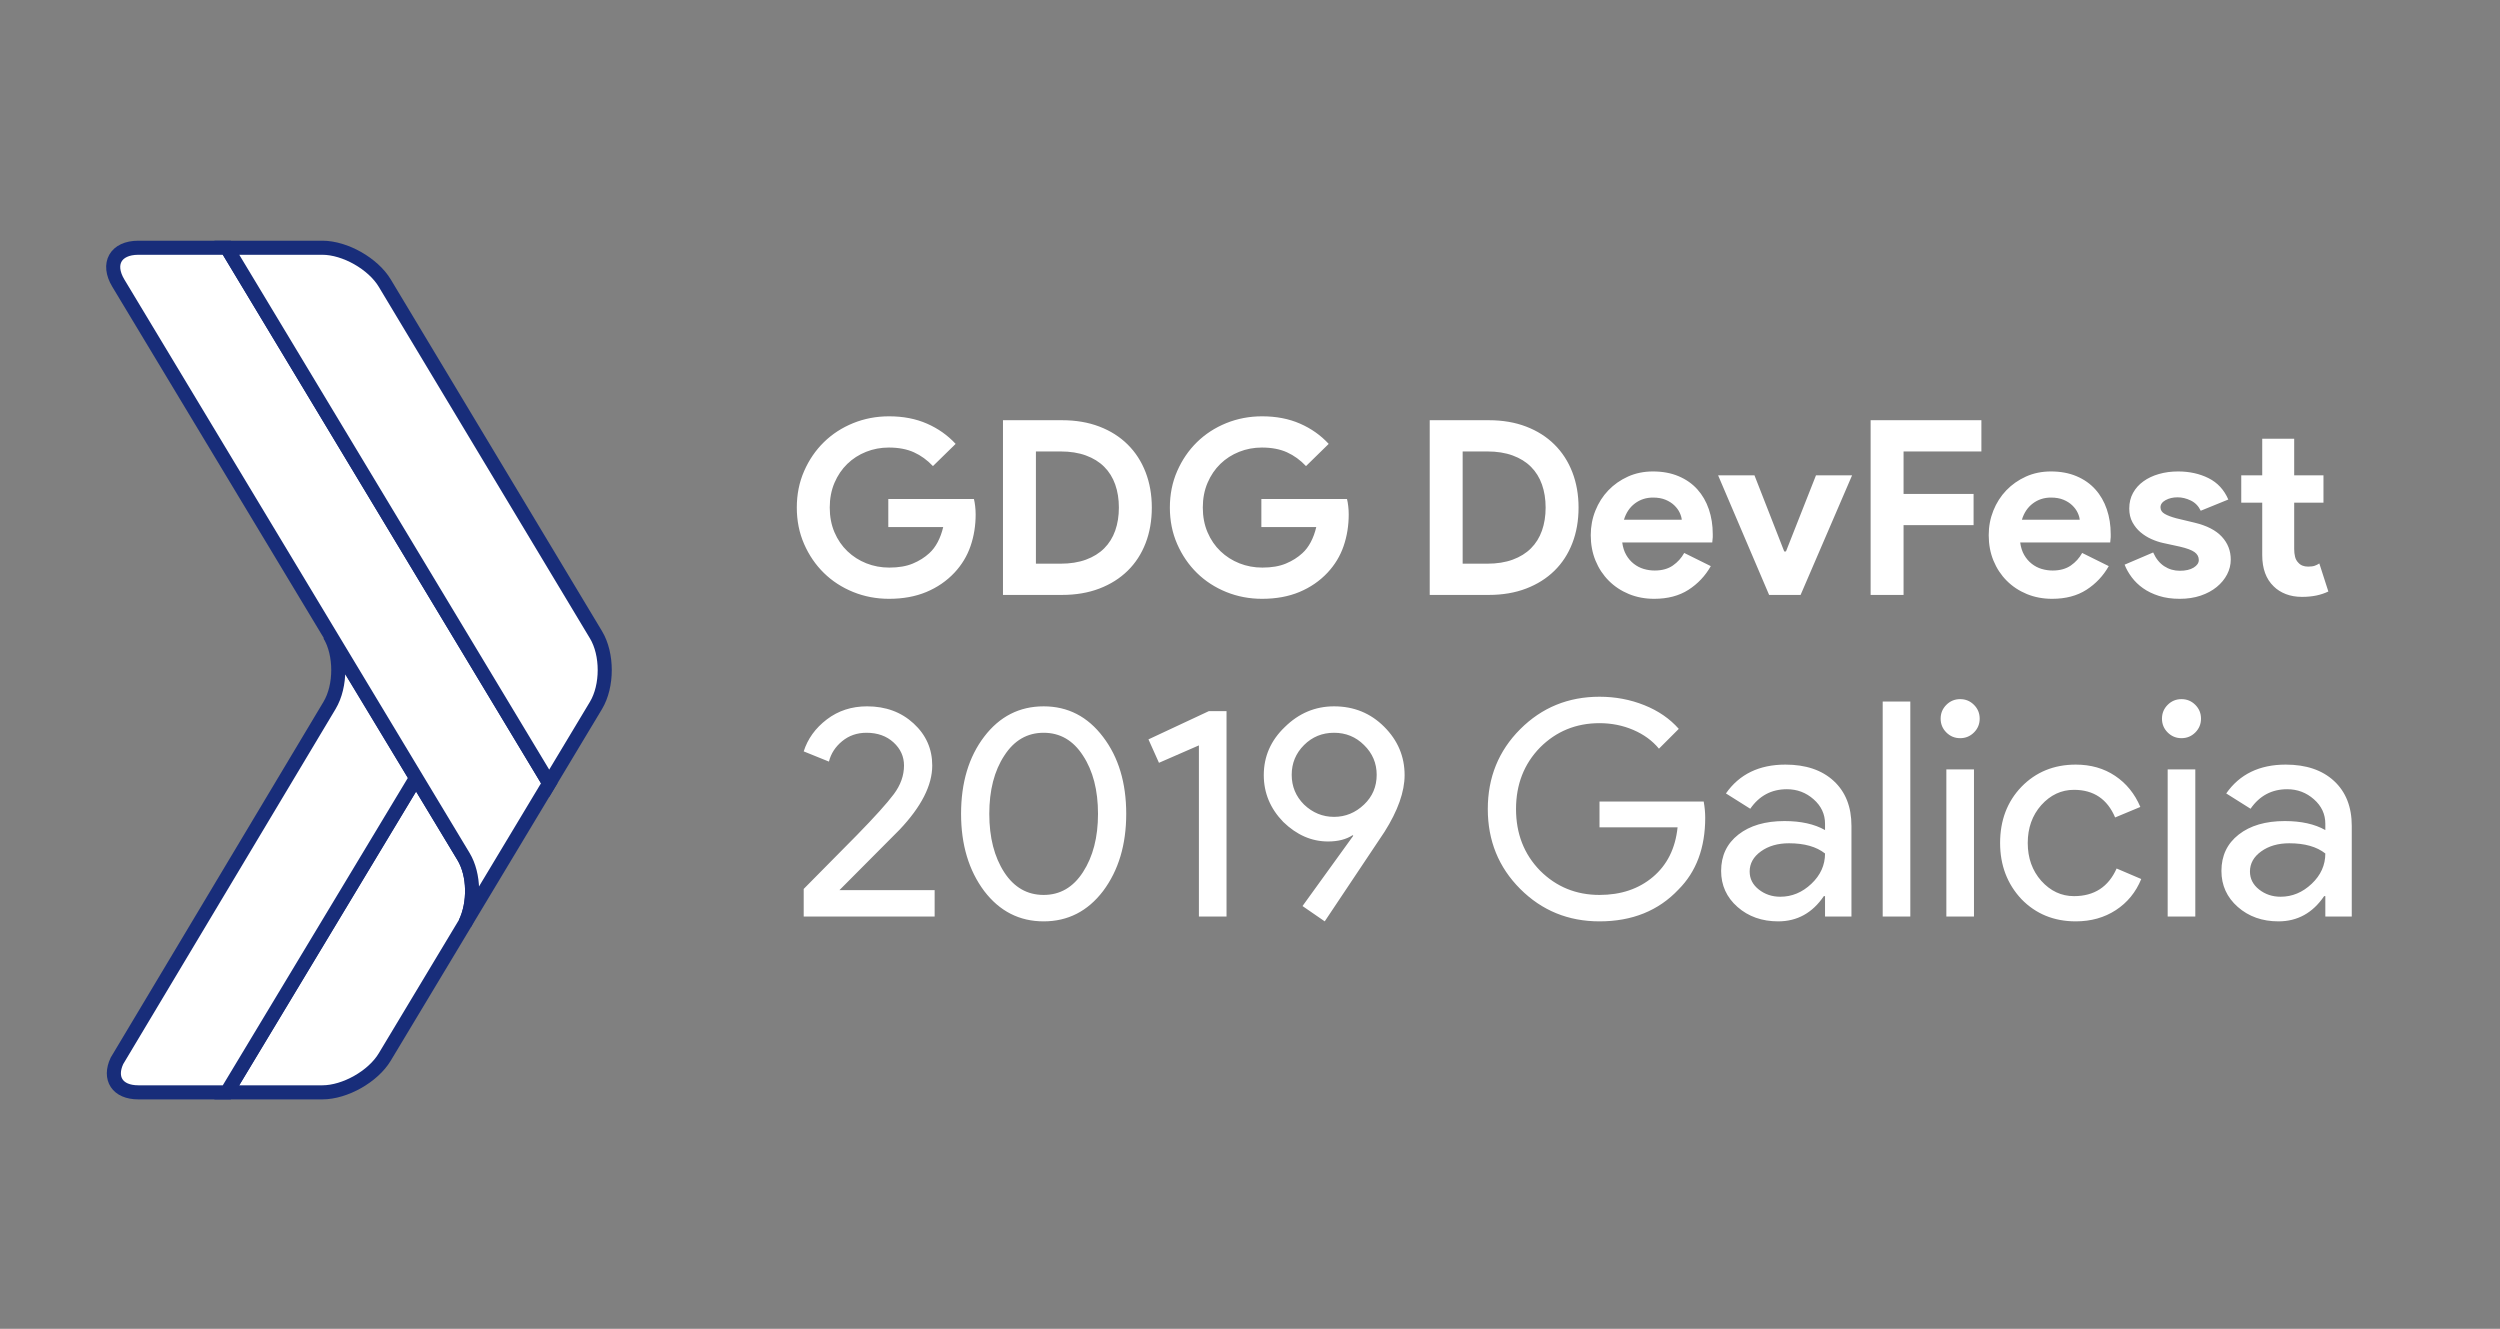
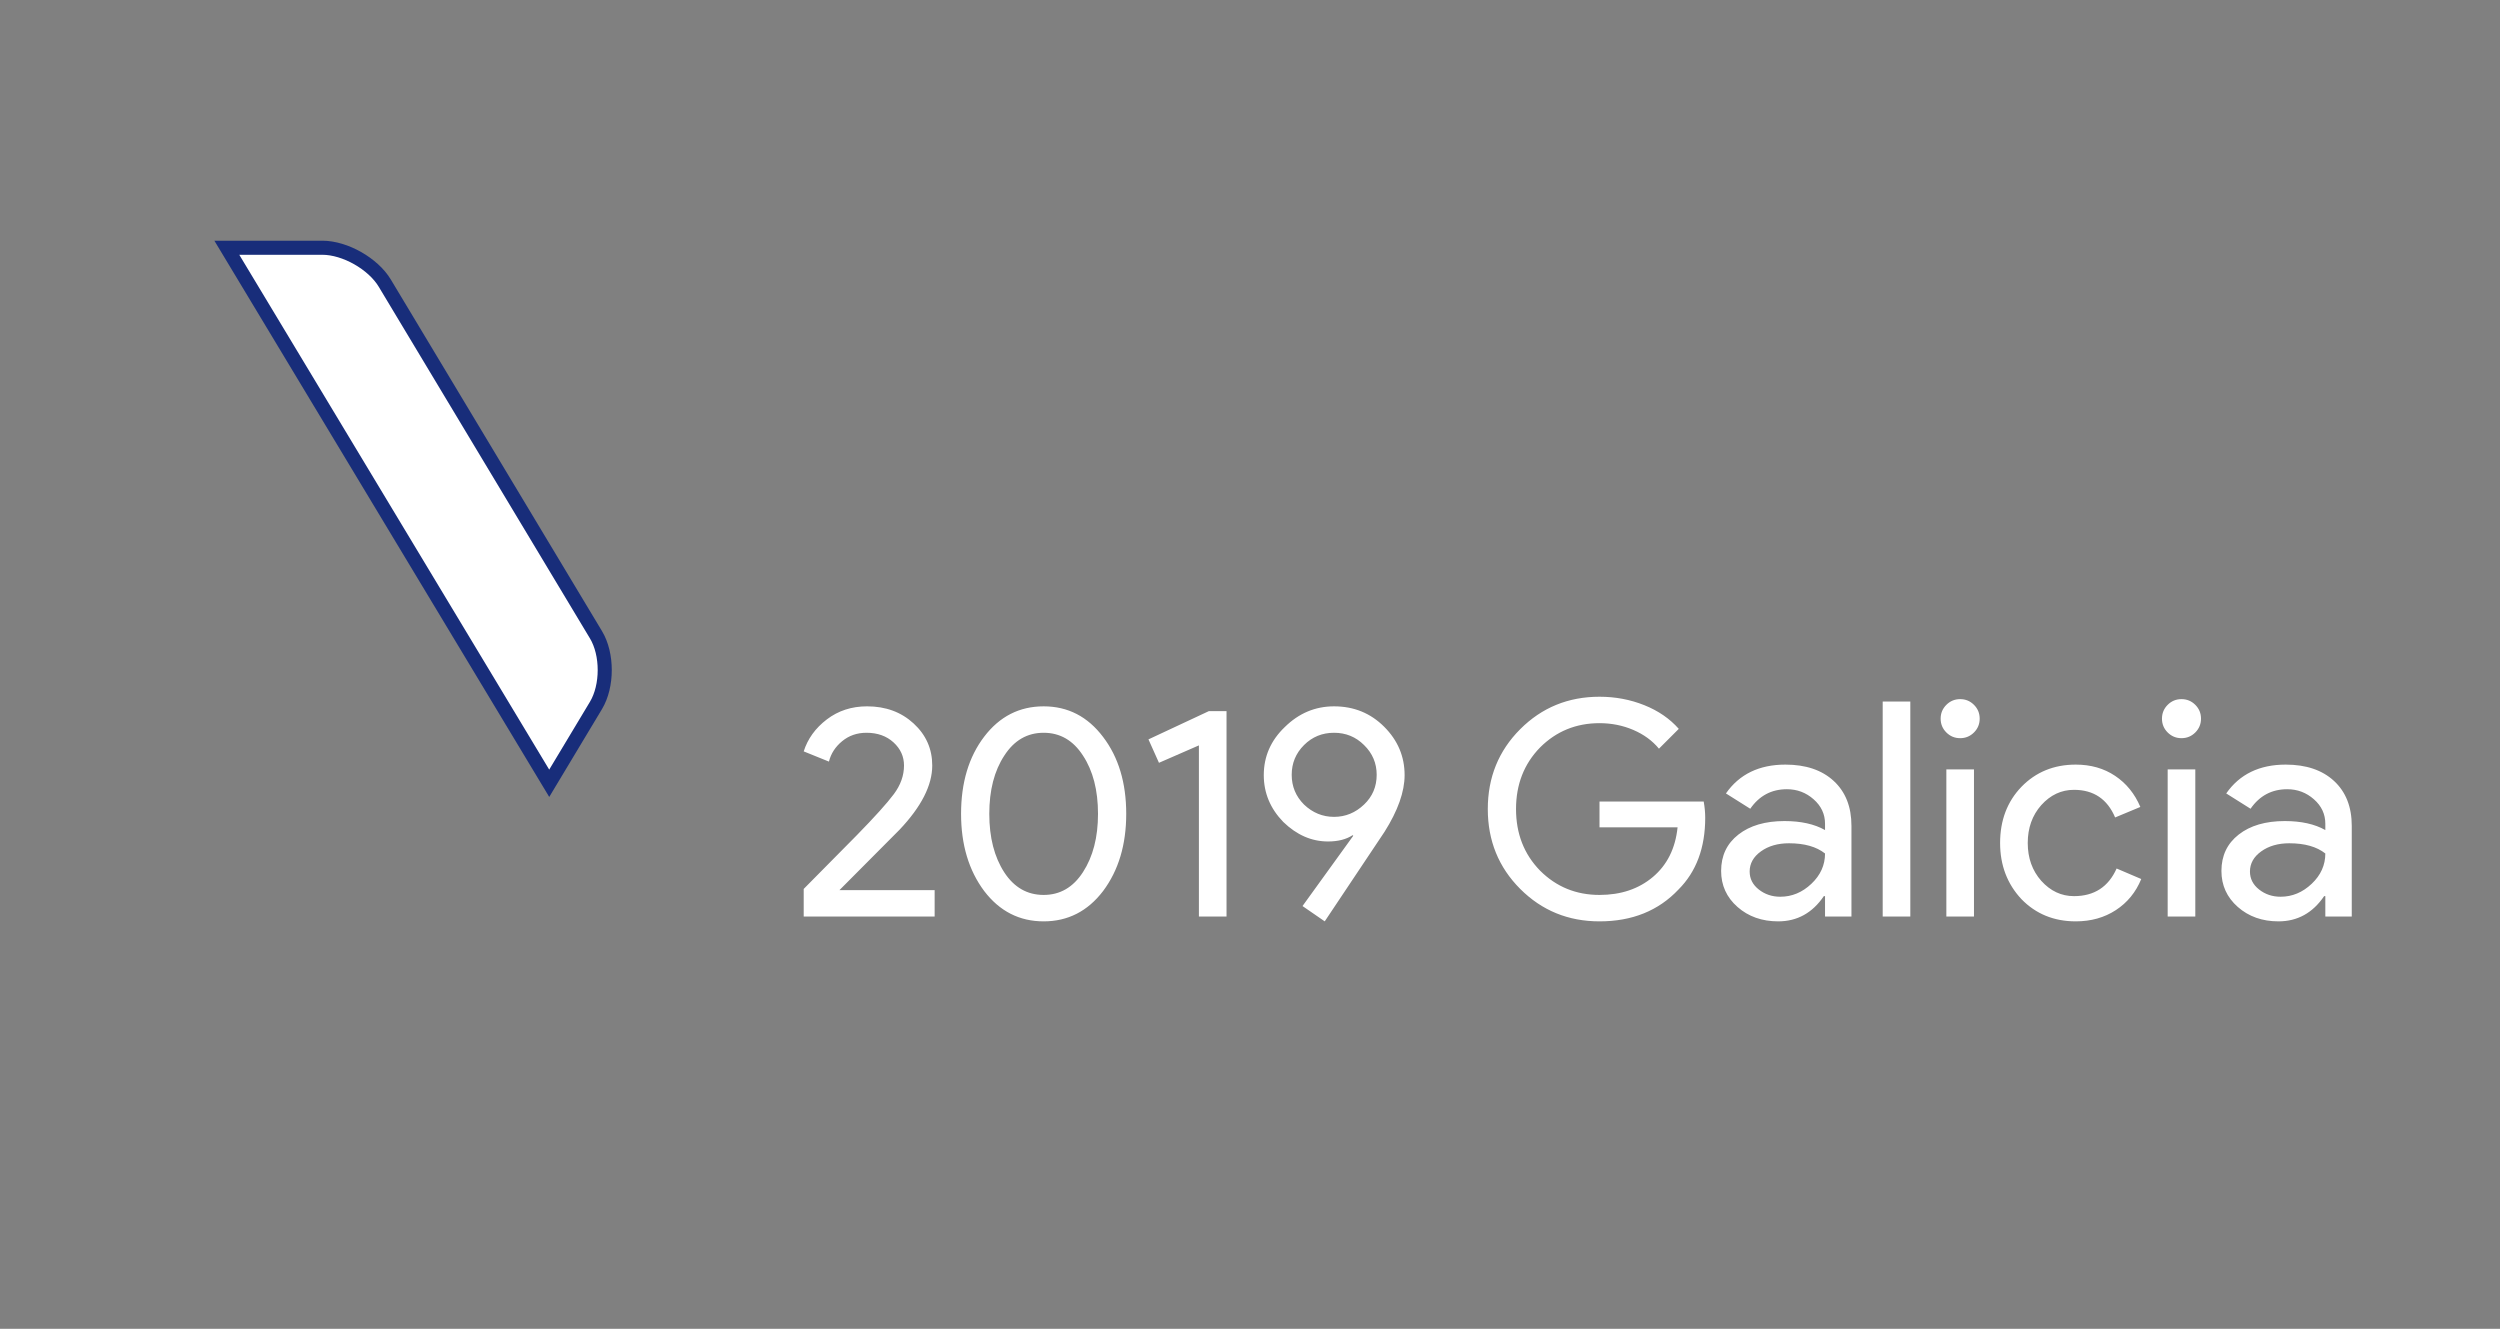
<svg xmlns="http://www.w3.org/2000/svg" width="222px" height="118px" viewBox="0 0 222 118" version="1.1">
  <rect x="0" y="0" width="222" height="118" fill="#808080" stroke="none" />
  <title>logo-gdg-devfest</title>
  <desc>Created with Sketch.</desc>
  <g id="logo-gdg-devfest" stroke="none" stroke-width="1" fill="none" fill-rule="evenodd">
-     <path d="M20.137,97 L28.626,97 C30.635,97 33.131,95.59 34.166,93.861 L41.316,81.963 C42.163,80.218 42.133,77.68 41.167,76.071 L36.945,69.081 L20.137,97 Z" id="path91" stroke="#182D7A" stroke-width="1.25" fill="#FFFFFF" fill-rule="nonzero" />
-     <path d="M29.261,62.642 L10.385,94.204 C9.655,95.764 10.414,97 12.286,97 L20.137,97 L36.945,69.081 L29.262,56.365 C30.299,58.087 30.299,60.913 29.261,62.642" id="path93" stroke="#182D7A" stroke-width="1.25" fill="#FFFFFF" fill-rule="nonzero" />
-     <path d="M12.286,22 C10.269,22 9.469,23.416 10.506,25.139 L41.167,76.07 C42.133,77.68 42.161,80.216 41.316,81.961 L48.77,69.555 L20.142,22 L12.286,22 Z" id="path95" stroke="#182D7A" stroke-width="1.25" fill="#FFFFFF" fill-rule="nonzero" />
    <path d="M20.142,22 L48.771,69.556 L52.922,62.644 C53.96,60.913 53.96,58.087 52.922,56.365 L34.166,25.139 C33.131,23.416 30.635,22 28.626,22 L20.142,22 Z" id="path97" stroke="#182D7A" stroke-width="1.25" fill="#FFFFFF" fill-rule="nonzero" />
    <path d="M82.996,79.043 L82.996,81.39 L71.369,81.39 L71.369,78.937 L76.089,74.163 C77.671,72.545 78.765,71.332 79.369,70.523 C79.974,69.714 80.276,68.865 80.276,67.977 C80.276,67.177 79.965,66.492 79.343,65.923 C78.72,65.354 77.92,65.07 76.943,65.07 C76.107,65.07 75.387,65.319 74.783,65.817 C74.178,66.314 73.787,66.919 73.609,67.63 L71.369,66.723 C71.725,65.603 72.409,64.657 73.423,63.883 C74.436,63.11 75.627,62.723 76.996,62.723 C78.649,62.723 80.027,63.23 81.129,64.243 C82.231,65.257 82.783,66.501 82.783,67.977 C82.783,69.737 81.814,71.639 79.876,73.683 L74.543,79.043 L82.996,79.043 Z M85.343,72.27 C85.343,69.497 86.027,67.212 87.396,65.417 C88.765,63.621 90.525,62.723 92.676,62.723 C94.827,62.723 96.587,63.63 97.956,65.443 C99.325,67.239 100.009,69.514 100.009,72.27 C100.009,75.008 99.325,77.292 97.956,79.123 C96.587,80.919 94.827,81.817 92.676,81.817 C90.525,81.817 88.765,80.919 87.396,79.123 C86.027,77.292 85.343,75.008 85.343,72.27 Z M97.503,72.27 C97.503,70.172 97.058,68.448 96.169,67.097 C95.298,65.745 94.134,65.07 92.676,65.07 C91.218,65.07 90.054,65.745 89.183,67.097 C88.294,68.448 87.849,70.172 87.849,72.27 C87.849,74.368 88.294,76.101 89.183,77.47 C90.054,78.803 91.218,79.47 92.676,79.47 C94.134,79.47 95.298,78.794 96.169,77.443 C97.058,76.074 97.503,74.35 97.503,72.27 Z M108.916,63.15 L108.916,81.39 L106.463,81.39 L106.463,66.19 L102.916,67.737 L101.983,65.657 L107.343,63.15 L108.916,63.15 Z M117.929,74.723 C116.471,74.723 115.147,74.145 113.956,72.99 C112.8,71.799 112.223,70.412 112.223,68.83 C112.223,67.177 112.845,65.754 114.089,64.563 C115.334,63.337 116.791,62.723 118.463,62.723 C120.223,62.723 121.707,63.328 122.916,64.537 C124.125,65.745 124.729,67.177 124.729,68.83 C124.729,70.305 124.134,71.985 122.943,73.87 L117.636,81.817 L115.663,80.457 L120.169,74.217 L120.116,74.163 C119.547,74.537 118.818,74.723 117.929,74.723 Z M122.249,68.803 C122.249,67.772 121.876,66.892 121.129,66.163 C120.4,65.434 119.511,65.07 118.463,65.07 C117.414,65.07 116.525,65.434 115.796,66.163 C115.067,66.892 114.703,67.772 114.703,68.803 C114.703,69.834 115.067,70.714 115.796,71.443 C116.56,72.172 117.449,72.537 118.463,72.537 C119.476,72.537 120.365,72.172 121.129,71.443 C121.876,70.732 122.249,69.852 122.249,68.803 Z M151.423,72.617 C151.423,75.283 150.631,77.408 149.049,78.99 C147.271,80.874 144.934,81.817 142.036,81.817 C139.263,81.817 136.916,80.857 134.996,78.937 C133.076,77.017 132.116,74.652 132.116,71.843 C132.116,69.034 133.076,66.67 134.996,64.75 C136.916,62.83 139.263,61.87 142.036,61.87 C143.44,61.87 144.765,62.119 146.009,62.617 C147.254,63.114 148.276,63.817 149.076,64.723 L147.316,66.483 C146.729,65.772 145.969,65.217 145.036,64.817 C144.103,64.417 143.103,64.217 142.036,64.217 C139.956,64.217 138.196,64.937 136.756,66.377 C135.334,67.834 134.623,69.657 134.623,71.843 C134.623,74.03 135.334,75.852 136.756,77.31 C138.196,78.75 139.956,79.47 142.036,79.47 C143.938,79.47 145.52,78.937 146.783,77.87 C148.045,76.803 148.774,75.337 148.969,73.47 L142.036,73.47 L142.036,71.177 L151.289,71.177 C151.378,71.674 151.423,72.154 151.423,72.617 Z M155.369,77.39 C155.369,78.03 155.64,78.563 156.183,78.99 C156.725,79.417 157.36,79.63 158.089,79.63 C159.12,79.63 160.04,79.248 160.849,78.483 C161.658,77.719 162.063,76.821 162.063,75.79 C161.298,75.185 160.231,74.883 158.863,74.883 C157.867,74.883 157.036,75.123 156.369,75.603 C155.703,76.083 155.369,76.679 155.369,77.39 Z M158.543,67.897 C160.356,67.897 161.787,68.381 162.836,69.35 C163.885,70.319 164.409,71.648 164.409,73.337 L164.409,81.39 L162.063,81.39 L162.063,79.577 L161.956,79.577 C160.943,81.07 159.591,81.817 157.903,81.817 C156.463,81.817 155.258,81.39 154.289,80.537 C153.32,79.683 152.836,78.617 152.836,77.337 C152.836,75.985 153.347,74.91 154.369,74.11 C155.391,73.31 156.756,72.91 158.463,72.91 C159.92,72.91 161.12,73.177 162.063,73.71 L162.063,73.15 C162.063,72.297 161.725,71.572 161.049,70.977 C160.374,70.381 159.583,70.083 158.676,70.083 C157.307,70.083 156.223,70.661 155.423,71.817 L153.263,70.457 C154.454,68.75 156.214,67.897 158.543,67.897 Z M169.636,62.297 L169.636,81.39 L167.183,81.39 L167.183,62.297 L169.636,62.297 Z M175.796,63.817 C175.796,64.297 175.627,64.705 175.289,65.043 C174.951,65.381 174.543,65.55 174.063,65.55 C173.583,65.55 173.174,65.381 172.836,65.043 C172.498,64.705 172.329,64.297 172.329,63.817 C172.329,63.337 172.498,62.928 172.836,62.59 C173.174,62.252 173.583,62.083 174.063,62.083 C174.543,62.083 174.951,62.252 175.289,62.59 C175.627,62.928 175.796,63.337 175.796,63.817 Z M175.289,68.323 L175.289,81.39 L172.836,81.39 L172.836,68.323 L175.289,68.323 Z M184.329,81.817 C182.391,81.817 180.783,81.159 179.503,79.843 C178.24,78.492 177.609,76.83 177.609,74.857 C177.609,72.848 178.24,71.185 179.503,69.87 C180.783,68.554 182.391,67.897 184.329,67.897 C185.663,67.897 186.827,68.23 187.823,68.897 C188.818,69.563 189.565,70.483 190.063,71.657 L187.823,72.59 C187.129,70.954 185.911,70.137 184.169,70.137 C183.049,70.137 182.08,70.59 181.263,71.497 C180.463,72.403 180.063,73.523 180.063,74.857 C180.063,76.19 180.463,77.31 181.263,78.217 C182.08,79.123 183.049,79.577 184.169,79.577 C185.965,79.577 187.227,78.759 187.956,77.123 L190.143,78.057 C189.663,79.23 188.911,80.15 187.889,80.817 C186.867,81.483 185.68,81.817 184.329,81.817 Z M195.449,63.817 C195.449,64.297 195.28,64.705 194.943,65.043 C194.605,65.381 194.196,65.55 193.716,65.55 C193.236,65.55 192.827,65.381 192.489,65.043 C192.151,64.705 191.983,64.297 191.983,63.817 C191.983,63.337 192.151,62.928 192.489,62.59 C192.827,62.252 193.236,62.083 193.716,62.083 C194.196,62.083 194.605,62.252 194.943,62.59 C195.28,62.928 195.449,63.337 195.449,63.817 Z M194.943,68.323 L194.943,81.39 L192.489,81.39 L192.489,68.323 L194.943,68.323 Z M199.796,77.39 C199.796,78.03 200.067,78.563 200.609,78.99 C201.151,79.417 201.787,79.63 202.516,79.63 C203.547,79.63 204.467,79.248 205.276,78.483 C206.085,77.719 206.489,76.821 206.489,75.79 C205.725,75.185 204.658,74.883 203.289,74.883 C202.294,74.883 201.463,75.123 200.796,75.603 C200.129,76.083 199.796,76.679 199.796,77.39 Z M202.969,67.897 C204.783,67.897 206.214,68.381 207.263,69.35 C208.311,70.319 208.836,71.648 208.836,73.337 L208.836,81.39 L206.489,81.39 L206.489,79.577 L206.383,79.577 C205.369,81.07 204.018,81.817 202.329,81.817 C200.889,81.817 199.685,81.39 198.716,80.537 C197.747,79.683 197.263,78.617 197.263,77.337 C197.263,75.985 197.774,74.91 198.796,74.11 C199.818,73.31 201.183,72.91 202.889,72.91 C204.347,72.91 205.547,73.177 206.489,73.71 L206.489,73.15 C206.489,72.297 206.151,71.572 205.476,70.977 C204.8,70.381 204.009,70.083 203.103,70.083 C201.734,70.083 200.649,70.661 199.849,71.817 L197.689,70.457 C198.88,68.75 200.64,67.897 202.969,67.897 Z" id="2019Galicia" fill="#FFFFFF" fill-rule="nonzero" />
-     <path d="M78.881,44.314 L86.486,44.314 C86.529,44.487 86.565,44.696 86.594,44.942 C86.623,45.187 86.638,45.433 86.638,45.679 C86.638,46.675 86.486,47.614 86.183,48.495 C85.879,49.376 85.403,50.163 84.753,50.857 C84.059,51.594 83.229,52.164 82.261,52.569 C81.293,52.973 80.188,53.175 78.946,53.175 C77.819,53.175 76.758,52.973 75.761,52.569 C74.764,52.164 73.898,51.601 73.161,50.879 C72.424,50.156 71.839,49.3 71.406,48.311 C70.973,47.322 70.756,46.242 70.756,45.072 C70.756,43.902 70.973,42.822 71.406,41.833 C71.839,40.843 72.424,39.987 73.161,39.265 C73.898,38.543 74.764,37.98 75.761,37.575 C76.758,37.171 77.819,36.969 78.946,36.969 C80.203,36.969 81.326,37.185 82.315,37.619 C83.305,38.052 84.153,38.651 84.861,39.417 L82.846,41.389 C82.34,40.854 81.777,40.446 81.156,40.164 C80.535,39.883 79.791,39.742 78.924,39.742 C78.216,39.742 77.545,39.868 76.909,40.121 C76.274,40.374 75.718,40.731 75.241,41.194 C74.764,41.656 74.385,42.215 74.103,42.873 C73.822,43.53 73.681,44.263 73.681,45.072 C73.681,45.881 73.822,46.614 74.103,47.271 C74.385,47.928 74.768,48.488 75.252,48.95 C75.736,49.412 76.295,49.77 76.931,50.023 C77.566,50.275 78.245,50.402 78.968,50.402 C79.791,50.402 80.488,50.283 81.058,50.044 C81.629,49.806 82.116,49.499 82.521,49.124 C82.81,48.864 83.059,48.535 83.268,48.138 C83.478,47.74 83.64,47.296 83.756,46.805 L78.881,46.805 L78.881,44.314 Z M89.064,37.315 L94.308,37.315 C95.535,37.315 96.64,37.503 97.623,37.879 C98.605,38.254 99.443,38.785 100.136,39.471 C100.829,40.157 101.36,40.977 101.728,41.93 C102.097,42.884 102.281,43.931 102.281,45.072 C102.281,46.227 102.097,47.282 101.728,48.235 C101.36,49.189 100.829,50.005 100.136,50.684 C99.443,51.362 98.605,51.89 97.623,52.265 C96.64,52.641 95.535,52.829 94.308,52.829 L89.064,52.829 L89.064,37.315 Z M94.178,50.055 C95.03,50.055 95.781,49.936 96.431,49.698 C97.081,49.459 97.623,49.124 98.056,48.69 C98.489,48.257 98.814,47.733 99.031,47.119 C99.248,46.505 99.356,45.823 99.356,45.072 C99.356,44.321 99.248,43.638 99.031,43.024 C98.814,42.41 98.489,41.887 98.056,41.454 C97.623,41.02 97.081,40.684 96.431,40.446 C95.781,40.208 95.03,40.089 94.178,40.089 L91.989,40.089 L91.989,50.055 L94.178,50.055 Z M112.009,44.314 L119.614,44.314 C119.658,44.487 119.694,44.696 119.723,44.942 C119.751,45.187 119.766,45.433 119.766,45.679 C119.766,46.675 119.614,47.614 119.311,48.495 C119.008,49.376 118.531,50.163 117.881,50.857 C117.188,51.594 116.357,52.164 115.389,52.569 C114.421,52.973 113.316,53.175 112.074,53.175 C110.948,53.175 109.886,52.973 108.889,52.569 C107.893,52.164 107.026,51.601 106.289,50.879 C105.553,50.156 104.968,49.3 104.534,48.311 C104.101,47.322 103.884,46.242 103.884,45.072 C103.884,43.902 104.101,42.822 104.534,41.833 C104.968,40.843 105.553,39.987 106.289,39.265 C107.026,38.543 107.893,37.98 108.889,37.575 C109.886,37.171 110.948,36.969 112.074,36.969 C113.331,36.969 114.454,37.185 115.443,37.619 C116.433,38.052 117.281,38.651 117.989,39.417 L115.974,41.389 C115.469,40.854 114.905,40.446 114.284,40.164 C113.663,39.883 112.919,39.742 112.053,39.742 C111.345,39.742 110.673,39.868 110.038,40.121 C109.402,40.374 108.846,40.731 108.369,41.194 C107.893,41.656 107.513,42.215 107.232,42.873 C106.95,43.53 106.809,44.263 106.809,45.072 C106.809,45.881 106.95,46.614 107.232,47.271 C107.513,47.928 107.896,48.488 108.38,48.95 C108.864,49.412 109.424,49.77 110.059,50.023 C110.695,50.275 111.374,50.402 112.096,50.402 C112.919,50.402 113.616,50.283 114.187,50.044 C114.757,49.806 115.245,49.499 115.649,49.124 C115.938,48.864 116.187,48.535 116.397,48.138 C116.606,47.74 116.769,47.296 116.884,46.805 L112.009,46.805 L112.009,44.314 Z M126.959,37.315 L132.203,37.315 C133.43,37.315 134.535,37.503 135.518,37.879 C136.5,38.254 137.338,38.785 138.031,39.471 C138.724,40.157 139.255,40.977 139.623,41.93 C139.992,42.884 140.176,43.931 140.176,45.072 C140.176,46.227 139.992,47.282 139.623,48.235 C139.255,49.189 138.724,50.005 138.031,50.684 C137.338,51.362 136.5,51.89 135.518,52.265 C134.535,52.641 133.43,52.829 132.203,52.829 L126.959,52.829 L126.959,37.315 Z M132.073,50.055 C132.925,50.055 133.676,49.936 134.326,49.698 C134.976,49.459 135.518,49.124 135.951,48.69 C136.384,48.257 136.709,47.733 136.926,47.119 C137.143,46.505 137.251,45.823 137.251,45.072 C137.251,44.321 137.143,43.638 136.926,43.024 C136.709,42.41 136.384,41.887 135.951,41.454 C135.518,41.02 134.976,40.684 134.326,40.446 C133.676,40.208 132.925,40.089 132.073,40.089 L129.884,40.089 L129.884,50.055 L132.073,50.055 Z M151.919,50.272 C151.428,51.139 150.767,51.839 149.937,52.374 C149.106,52.908 148.091,53.175 146.893,53.175 C146.084,53.175 145.336,53.034 144.65,52.753 C143.964,52.471 143.368,52.077 142.863,51.572 C142.357,51.066 141.963,50.47 141.682,49.784 C141.4,49.098 141.259,48.344 141.259,47.52 C141.259,46.755 141.396,46.029 141.671,45.343 C141.945,44.657 142.328,44.057 142.819,43.544 C143.31,43.032 143.892,42.624 144.563,42.32 C145.235,42.017 145.975,41.865 146.784,41.865 C147.636,41.865 148.395,42.006 149.059,42.288 C149.724,42.569 150.28,42.959 150.728,43.458 C151.175,43.956 151.515,44.545 151.746,45.224 C151.977,45.902 152.093,46.639 152.093,47.434 L152.093,47.694 C152.078,47.78 152.071,47.86 152.071,47.932 C152.056,48.004 152.049,48.084 152.049,48.17 L144.054,48.17 C144.112,48.604 144.231,48.975 144.412,49.286 C144.592,49.597 144.816,49.857 145.083,50.066 C145.351,50.275 145.643,50.427 145.961,50.521 C146.279,50.615 146.604,50.662 146.936,50.662 C147.586,50.662 148.124,50.514 148.55,50.218 C148.976,49.922 149.312,49.55 149.558,49.102 L151.919,50.272 Z M149.341,46.155 C149.326,45.967 149.265,45.758 149.157,45.527 C149.048,45.296 148.89,45.079 148.68,44.877 C148.471,44.675 148.211,44.509 147.9,44.379 C147.59,44.249 147.218,44.184 146.784,44.184 C146.178,44.184 145.643,44.357 145.181,44.704 C144.719,45.05 144.394,45.534 144.206,46.155 L149.341,46.155 Z M152.569,42.212 L155.798,42.212 L158.441,48.972 L158.593,48.972 L161.258,42.212 L164.464,42.212 L159.893,52.829 L157.098,52.829 L152.569,42.212 Z M166.111,37.315 L175.948,37.315 L175.948,40.089 L169.036,40.089 L169.036,43.859 L175.254,43.859 L175.254,46.632 L169.036,46.632 L169.036,52.829 L166.111,52.829 L166.111,37.315 Z M187.258,50.272 C186.766,51.139 186.106,51.839 185.275,52.374 C184.445,52.908 183.43,53.175 182.231,53.175 C181.422,53.175 180.675,53.034 179.988,52.753 C179.302,52.471 178.706,52.077 178.201,51.572 C177.695,51.066 177.302,50.47 177.02,49.784 C176.738,49.098 176.598,48.344 176.598,47.52 C176.598,46.755 176.735,46.029 177.009,45.343 C177.284,44.657 177.666,44.057 178.158,43.544 C178.649,43.032 179.23,42.624 179.902,42.32 C180.573,42.017 181.314,41.865 182.123,41.865 C182.975,41.865 183.733,42.006 184.398,42.288 C185.062,42.569 185.618,42.959 186.066,43.458 C186.514,43.956 186.853,44.545 187.084,45.224 C187.315,45.902 187.431,46.639 187.431,47.434 L187.431,47.694 C187.416,47.78 187.409,47.86 187.409,47.932 C187.395,48.004 187.388,48.084 187.388,48.17 L179.393,48.17 C179.45,48.604 179.57,48.975 179.75,49.286 C179.931,49.597 180.155,49.857 180.422,50.066 C180.689,50.275 180.981,50.427 181.299,50.521 C181.617,50.615 181.942,50.662 182.274,50.662 C182.924,50.662 183.462,50.514 183.888,50.218 C184.315,49.922 184.65,49.55 184.896,49.102 L187.258,50.272 Z M184.679,46.155 C184.665,45.967 184.603,45.758 184.495,45.527 C184.387,45.296 184.228,45.079 184.018,44.877 C183.809,44.675 183.549,44.509 183.238,44.379 C182.928,44.249 182.556,44.184 182.123,44.184 C181.516,44.184 180.981,44.357 180.519,44.704 C180.057,45.05 179.732,45.534 179.544,46.155 L184.679,46.155 Z M193.563,53.175 C192.869,53.175 192.252,53.089 191.71,52.915 C191.168,52.742 190.699,52.514 190.302,52.233 C189.905,51.951 189.569,51.626 189.294,51.258 C189.02,50.889 188.81,50.517 188.666,50.142 L191.201,49.059 C191.446,49.607 191.775,50.015 192.187,50.283 C192.598,50.55 193.057,50.684 193.563,50.684 C194.083,50.684 194.494,50.59 194.798,50.402 C195.101,50.214 195.253,49.99 195.253,49.73 C195.253,49.441 195.126,49.207 194.873,49.026 C194.621,48.845 194.184,48.683 193.563,48.539 L192.068,48.214 C191.735,48.141 191.392,48.026 191.038,47.867 C190.685,47.708 190.363,47.506 190.074,47.26 C189.785,47.015 189.547,46.719 189.359,46.372 C189.171,46.025 189.078,45.621 189.078,45.159 C189.078,44.638 189.19,44.176 189.413,43.772 C189.637,43.367 189.944,43.024 190.334,42.743 C190.724,42.461 191.183,42.244 191.71,42.093 C192.237,41.941 192.804,41.865 193.411,41.865 C194.422,41.865 195.325,42.064 196.119,42.461 C196.914,42.858 197.499,43.49 197.874,44.357 L195.426,45.354 C195.224,44.935 194.928,44.631 194.538,44.444 C194.148,44.256 193.758,44.162 193.368,44.162 C192.963,44.162 192.609,44.245 192.306,44.411 C192.003,44.577 191.851,44.79 191.851,45.05 C191.851,45.296 191.977,45.491 192.23,45.635 C192.483,45.78 192.826,45.91 193.259,46.025 L194.884,46.415 C195.968,46.675 196.773,47.09 197.3,47.661 C197.827,48.232 198.091,48.907 198.091,49.687 C198.091,50.149 197.983,50.59 197.766,51.009 C197.549,51.427 197.242,51.799 196.845,52.124 C196.448,52.449 195.971,52.706 195.415,52.894 C194.859,53.081 194.241,53.175 193.563,53.175 Z M200.886,44.639 L199.023,44.639 L199.023,42.212 L200.886,42.212 L200.886,38.962 L203.724,38.962 L203.724,42.212 L206.324,42.212 L206.324,44.639 L203.724,44.639 L203.724,48.755 C203.724,49.001 203.75,49.228 203.8,49.438 C203.851,49.647 203.948,49.824 204.093,49.969 C204.295,50.2 204.584,50.315 204.959,50.315 C205.205,50.315 205.4,50.29 205.544,50.239 C205.689,50.189 205.826,50.12 205.956,50.034 L206.758,52.525 C206.425,52.684 206.068,52.803 205.685,52.883 C205.302,52.962 204.88,53.002 204.418,53.002 C203.883,53.002 203.403,52.919 202.977,52.753 C202.551,52.587 202.193,52.359 201.904,52.07 C201.225,51.42 200.886,50.496 200.886,49.297 L200.886,44.639 Z" id="GDGDevFest" fill="#FFFFFF" fill-rule="nonzero" />
  </g>
</svg>